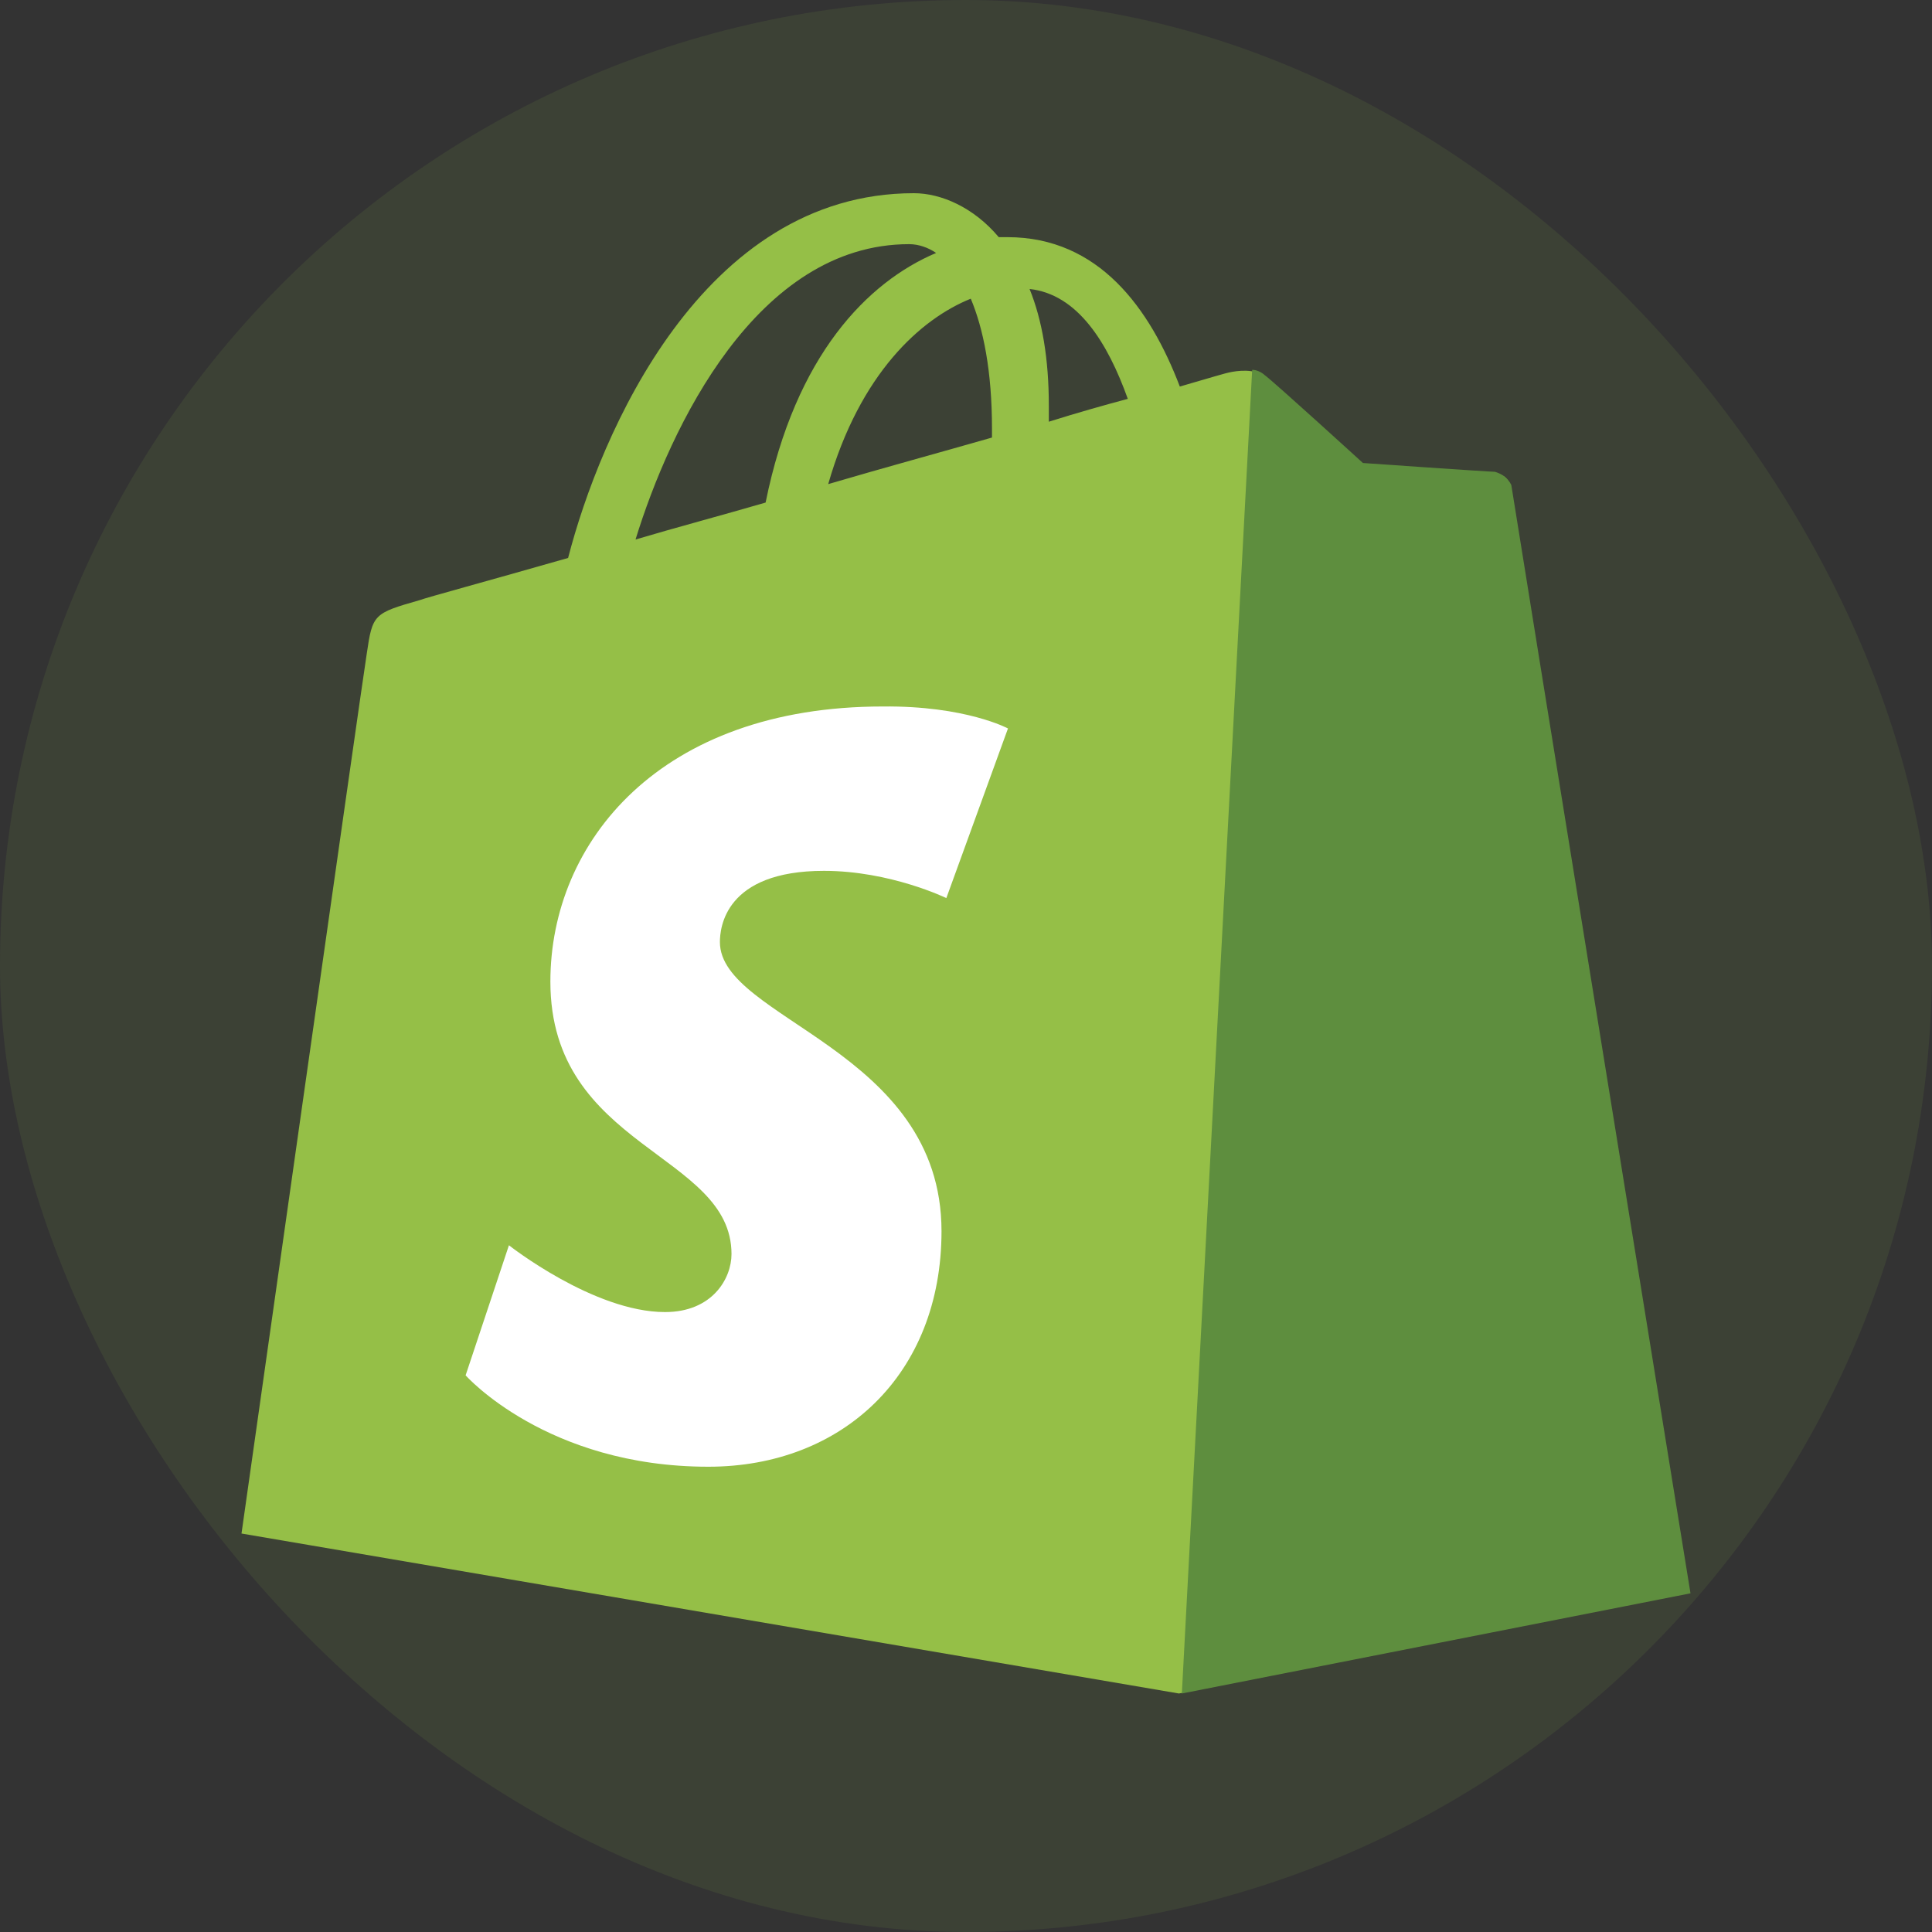
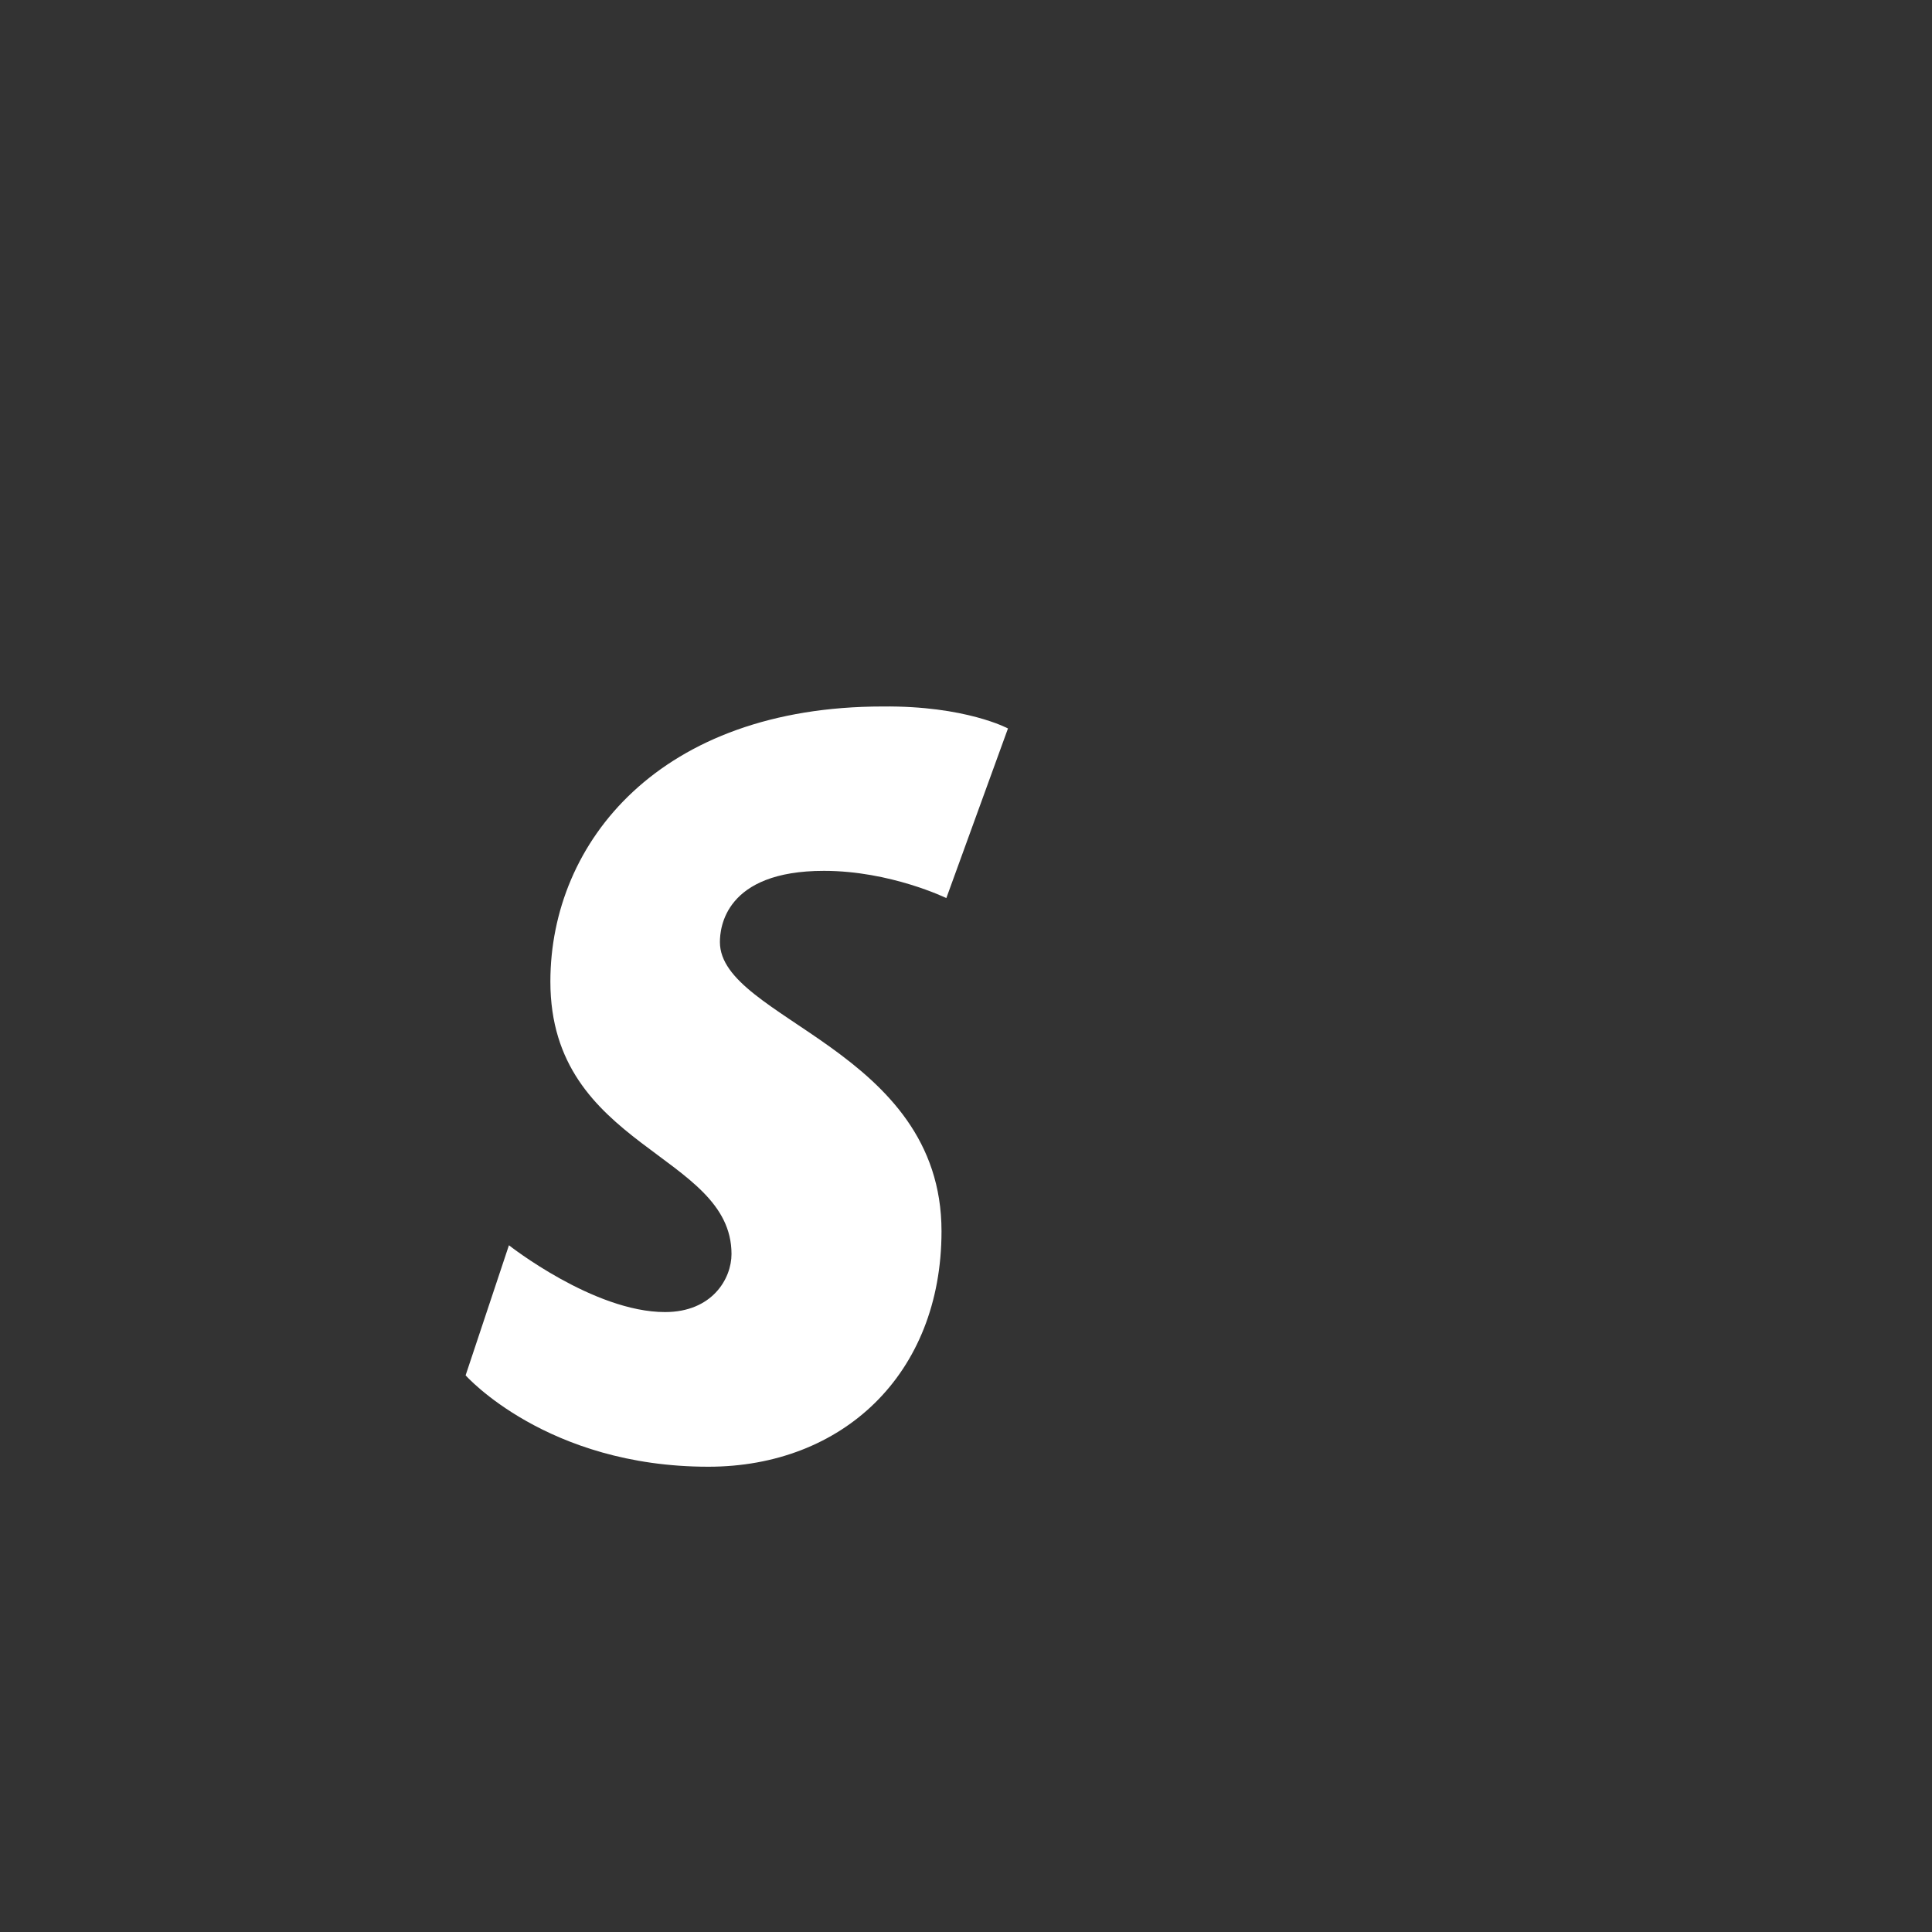
<svg xmlns="http://www.w3.org/2000/svg" width="40" height="40" viewBox="0 0 40 40" fill="none">
  <rect x="0" y="0" width="40" height="40" fill="#333333" stroke="none" />
-   <rect width="40" height="40" rx="20" fill="#95BF47" fill-opacity="0.1" />
-   <path d="M31.249 10.041C31.229 9.878 31.07 9.805 30.95 9.805C30.83 9.805 28.217 9.623 28.217 9.623C28.217 9.623 26.402 7.967 26.183 7.803C25.983 7.621 25.604 7.676 25.445 7.712C25.425 7.712 25.046 7.821 24.427 8.003C23.809 6.384 22.752 4.91 20.857 4.91H20.678C20.159 4.291 19.481 4 18.922 4C14.534 4 12.42 9.004 11.762 11.552C10.046 12.043 8.83 12.371 8.69 12.425C7.733 12.698 7.713 12.716 7.593 13.535C7.493 14.154 5 31.75 5 31.75L24.408 35.062L34.939 32.988C34.959 32.952 31.269 10.205 31.249 10.041ZM23.35 8.258C22.872 8.385 22.293 8.549 21.715 8.731V8.404C21.715 7.421 21.575 6.62 21.316 5.983C22.313 6.093 22.932 7.093 23.35 8.258ZM20.099 6.184C20.358 6.802 20.538 7.676 20.538 8.877V9.059C19.461 9.368 18.324 9.677 17.147 10.023C17.805 7.73 19.062 6.602 20.099 6.184ZM18.823 5.055C19.022 5.055 19.222 5.128 19.381 5.237C17.965 5.838 16.469 7.348 15.851 10.405C14.913 10.678 14.016 10.915 13.158 11.17C13.876 8.84 15.671 5.055 18.823 5.055Z" fill="#95BF47" />
-   <path d="M30.951 9.768C30.831 9.768 28.218 9.586 28.218 9.586C28.218 9.586 26.403 7.93 26.184 7.766C26.104 7.694 26.005 7.657 25.925 7.657L24.469 35.062L35 32.988C35 32.988 31.31 10.205 31.29 10.041C31.21 9.877 31.071 9.804 30.951 9.768Z" fill="#5E8E3E" />
  <path d="M20.869 15.082L19.593 18.594C19.593 18.594 18.436 18.03 17.059 18.03C15.005 18.03 14.905 19.213 14.905 19.504C14.905 21.105 19.493 21.724 19.493 25.491C19.493 28.457 17.439 30.367 14.666 30.367C11.315 30.367 9.64 28.475 9.64 28.475L10.537 25.782C10.537 25.782 12.292 27.165 13.768 27.165C14.746 27.165 15.145 26.473 15.145 25.964C15.145 23.871 11.395 23.78 11.395 20.323C11.395 17.429 13.669 14.627 18.276 14.627C19.992 14.609 20.869 15.082 20.869 15.082Z" fill="white" />
</svg>